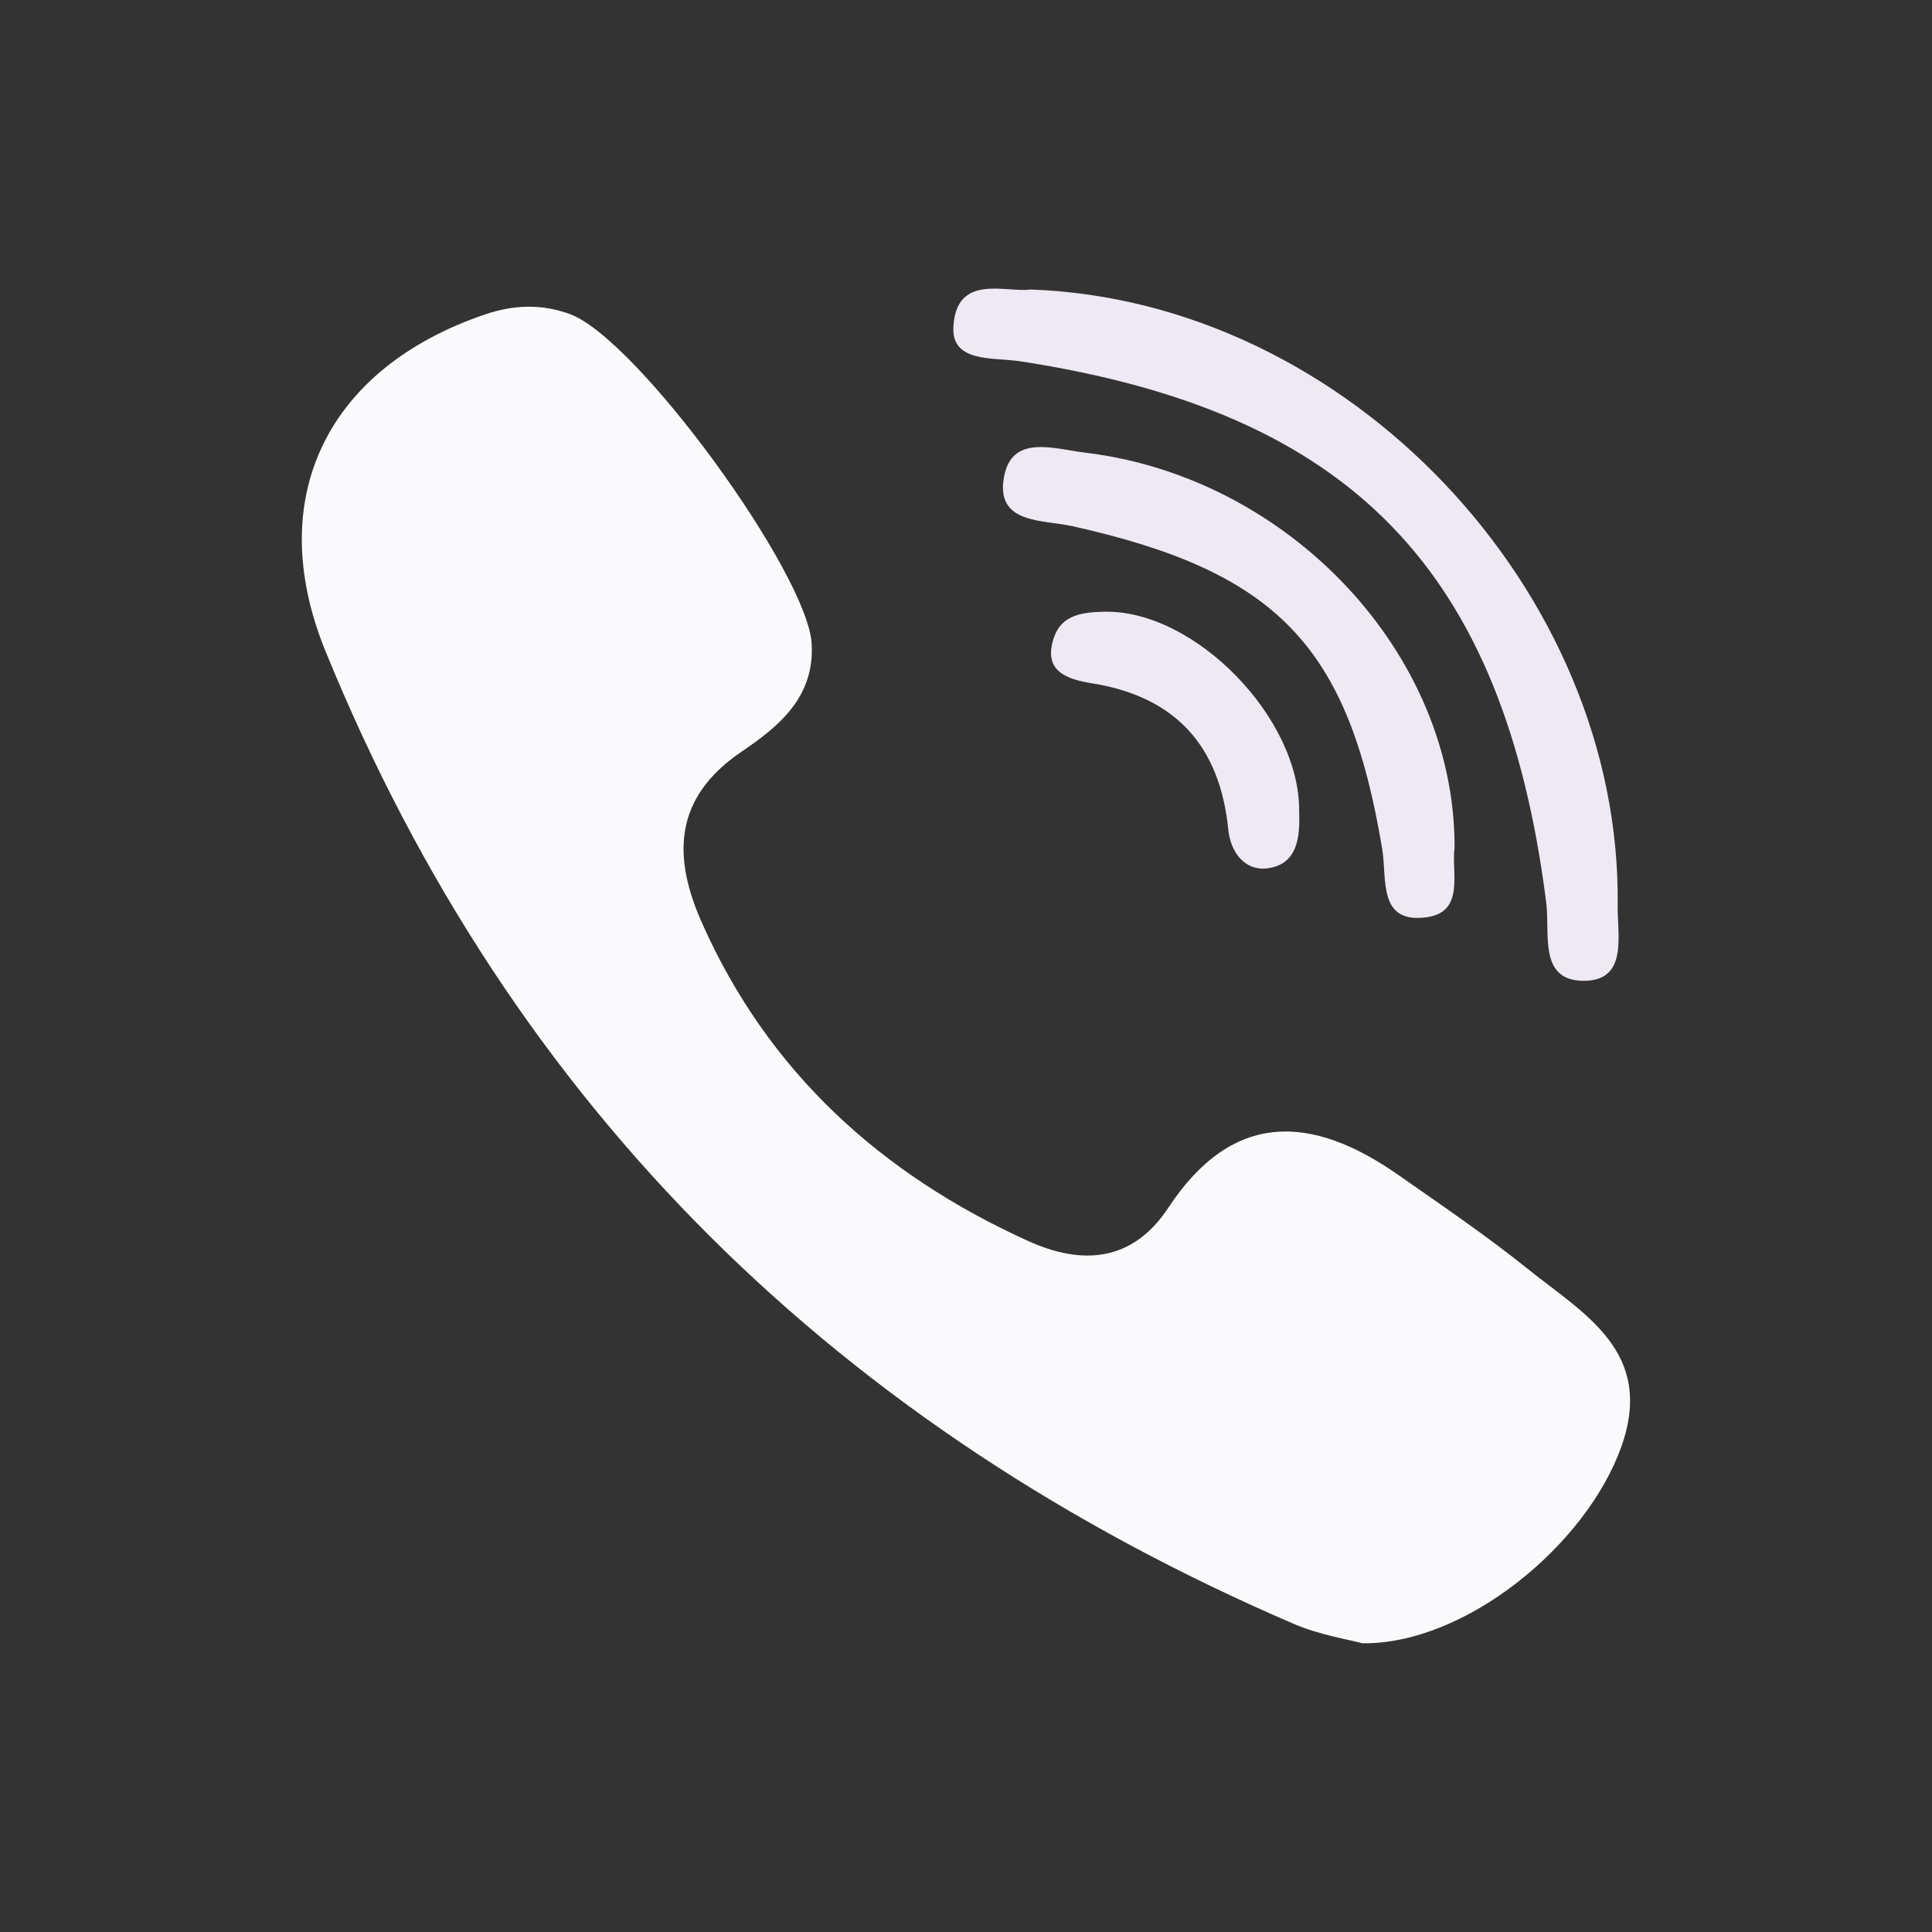
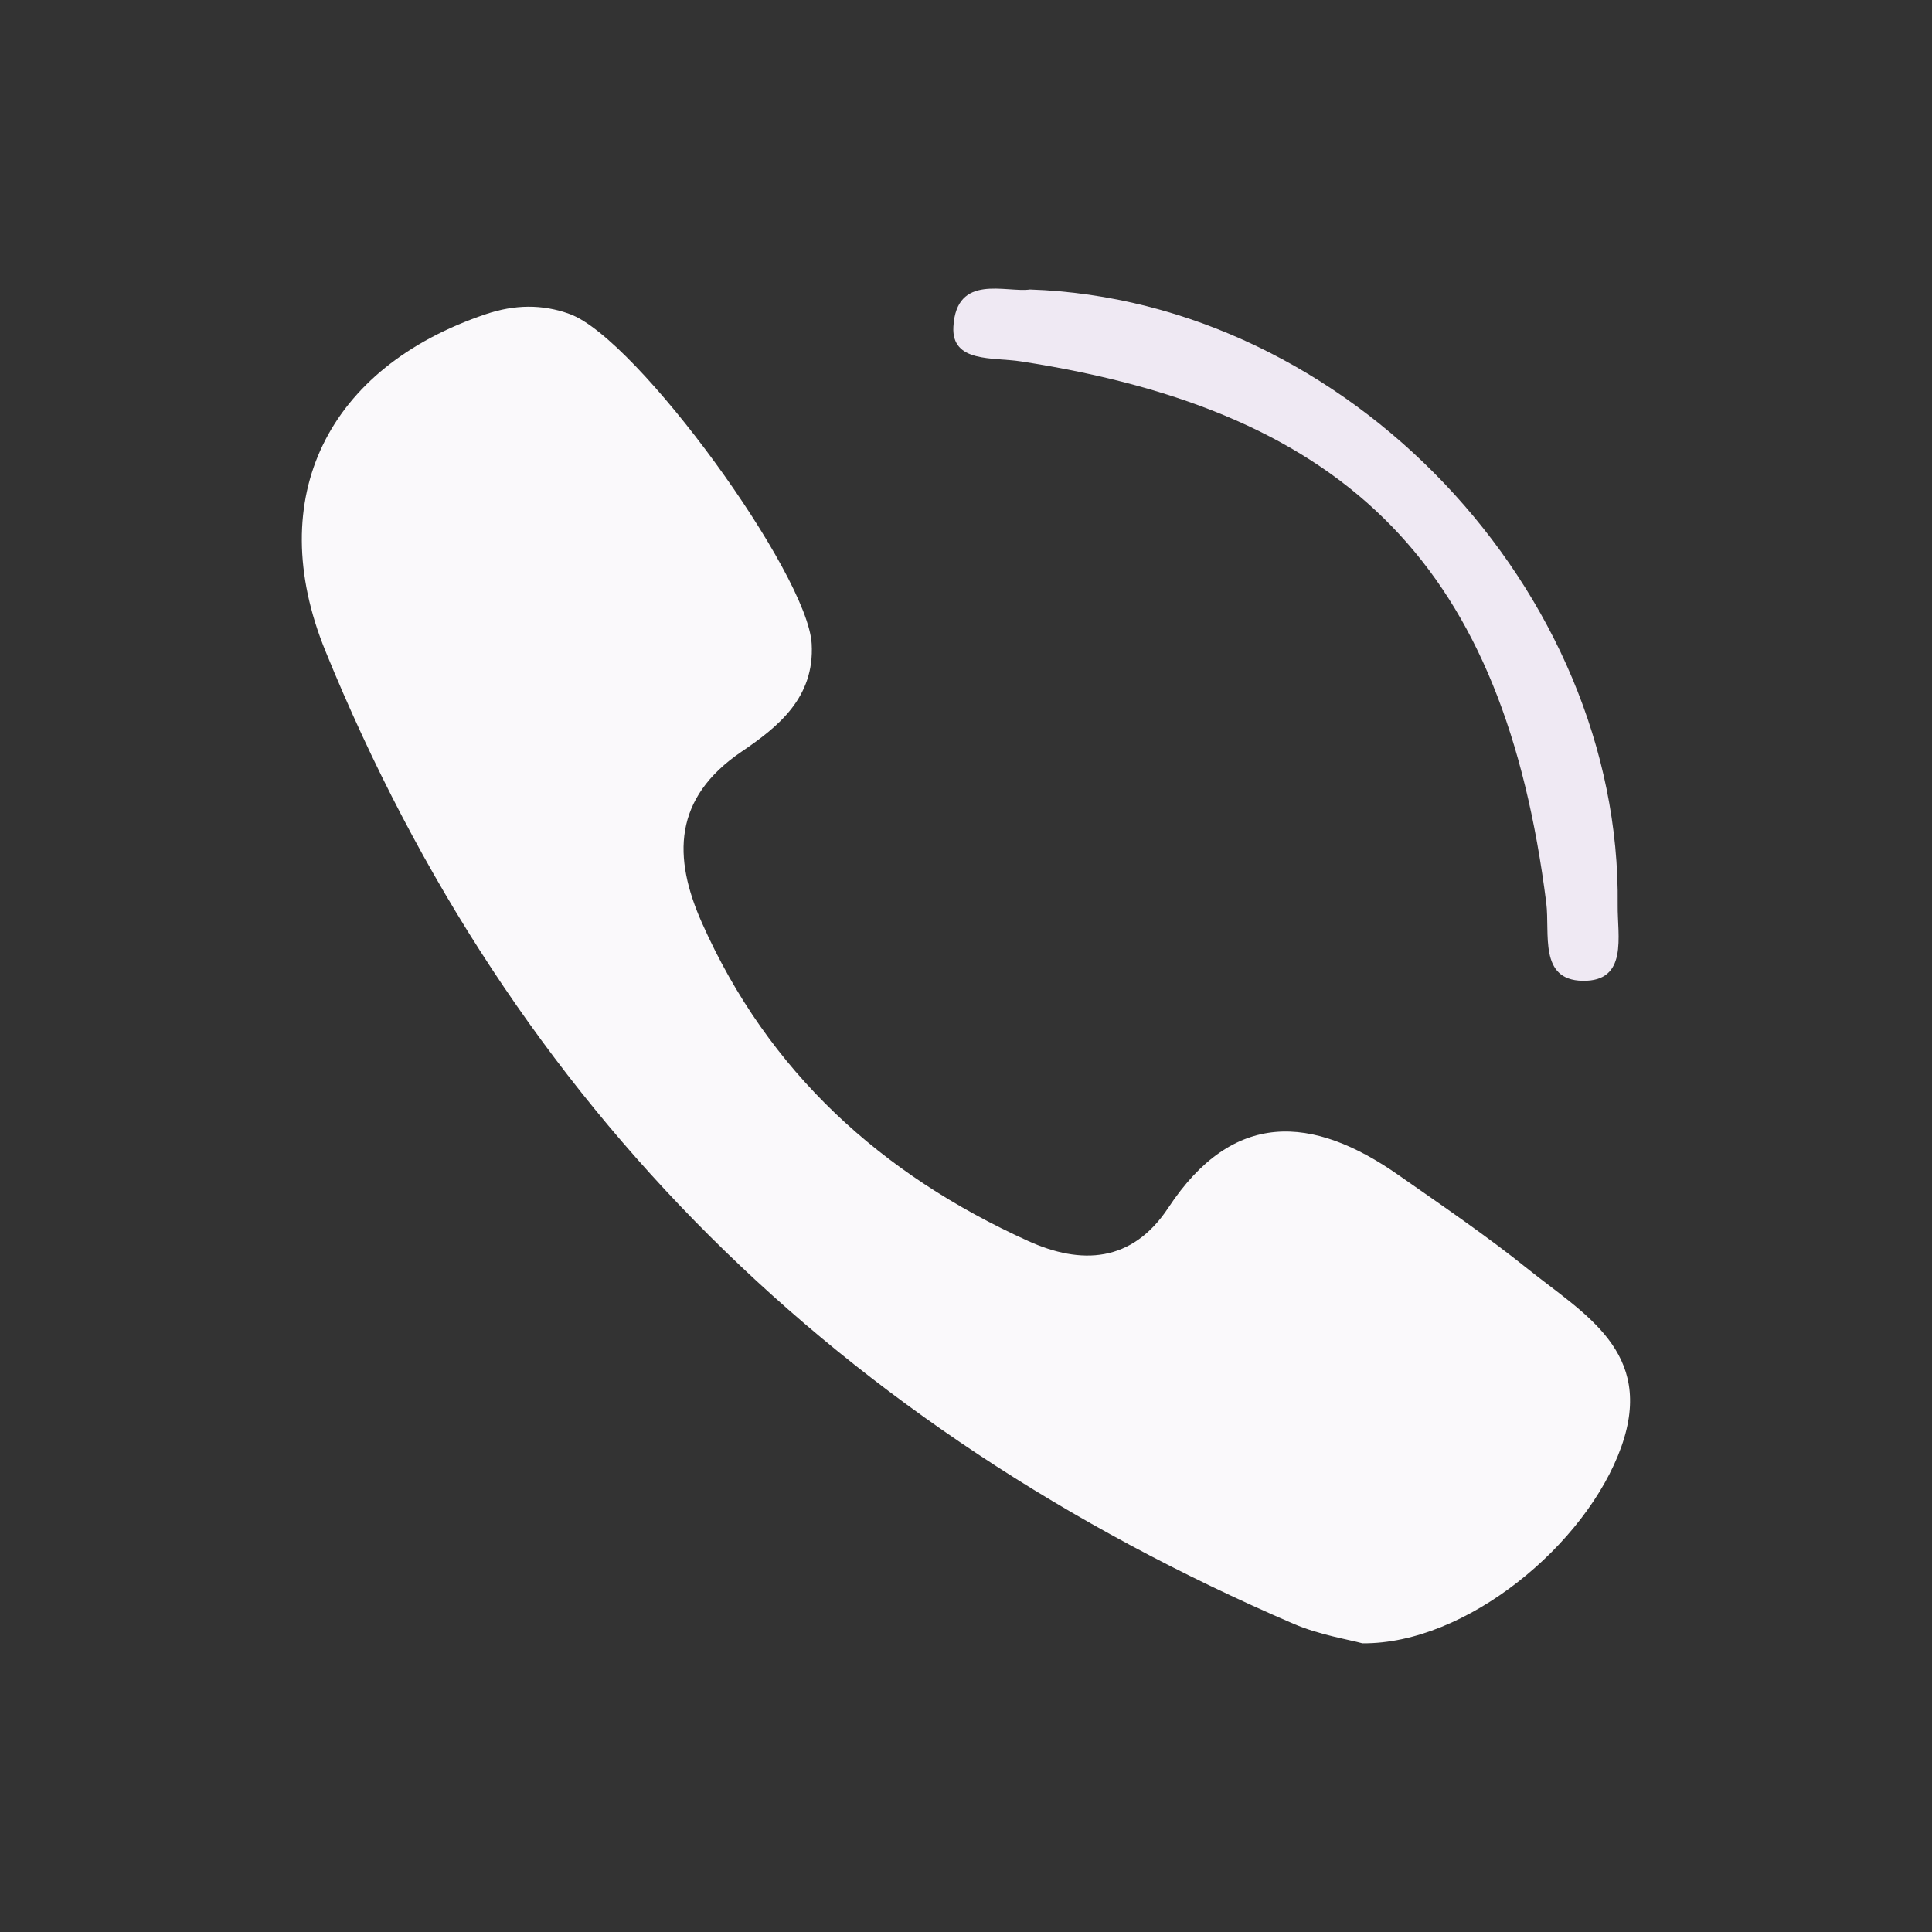
<svg xmlns="http://www.w3.org/2000/svg" width="32" height="32">
  <rect width="100%" height="100%" fill="#333333" stroke="none" />
  <g fill-rule="evenodd" clip-rule="evenodd">
    <path fill="#FAF9FB" d="M22.572 27.22c-.24-.066-.715-.14-1.143-.323-7.498-3.23-12.945-8.52-16.04-16.117-1.038-2.547.046-4.698 2.66-5.577.47-.158.93-.17 1.392 0 1.115.41 3.94 4.3 4.003 5.462.05.892-.558 1.375-1.16 1.784-1.136.77-1.142 1.75-.656 2.84 1.097 2.468 2.97 4.164 5.4 5.265.88.4 1.722.36 2.323-.55 1.07-1.623 2.384-1.545 3.82-.536.72.504 1.45 1 2.135 1.55.93.747 2.105 1.37 1.55 2.94-.58 1.633-2.58 3.277-4.286 3.26z" />
    <path fill="#EFE9F3" d="M17.06 4.795c5.265.178 9.798 4.998 9.734 10.198-.006.51.177 1.267-.583 1.252-.727-.014-.537-.78-.6-1.29-.7-5.522-3.227-8.128-8.708-8.97-.454-.07-1.146.028-1.112-.573.05-.89.872-.56 1.27-.617z" />
-     <path fill="#EFE9F3" d="M24.09 14.06c-.05.383.172 1.036-.444 1.13-.832.126-.67-.636-.752-1.126-.557-3.358-1.736-4.59-5.122-5.347-.5-.112-1.274-.033-1.146-.8.123-.733.82-.484 1.346-.42 3.383.406 6.146 3.34 6.12 6.564zM21.518 13.45c.016.425-.03.873-.533.933-.363.043-.602-.262-.64-.638-.138-1.385-.868-2.204-2.257-2.427-.416-.067-.825-.2-.63-.763.13-.376.475-.414.827-.423 1.5-.036 3.258 1.762 3.233 3.318z" />
  </g>
</svg>